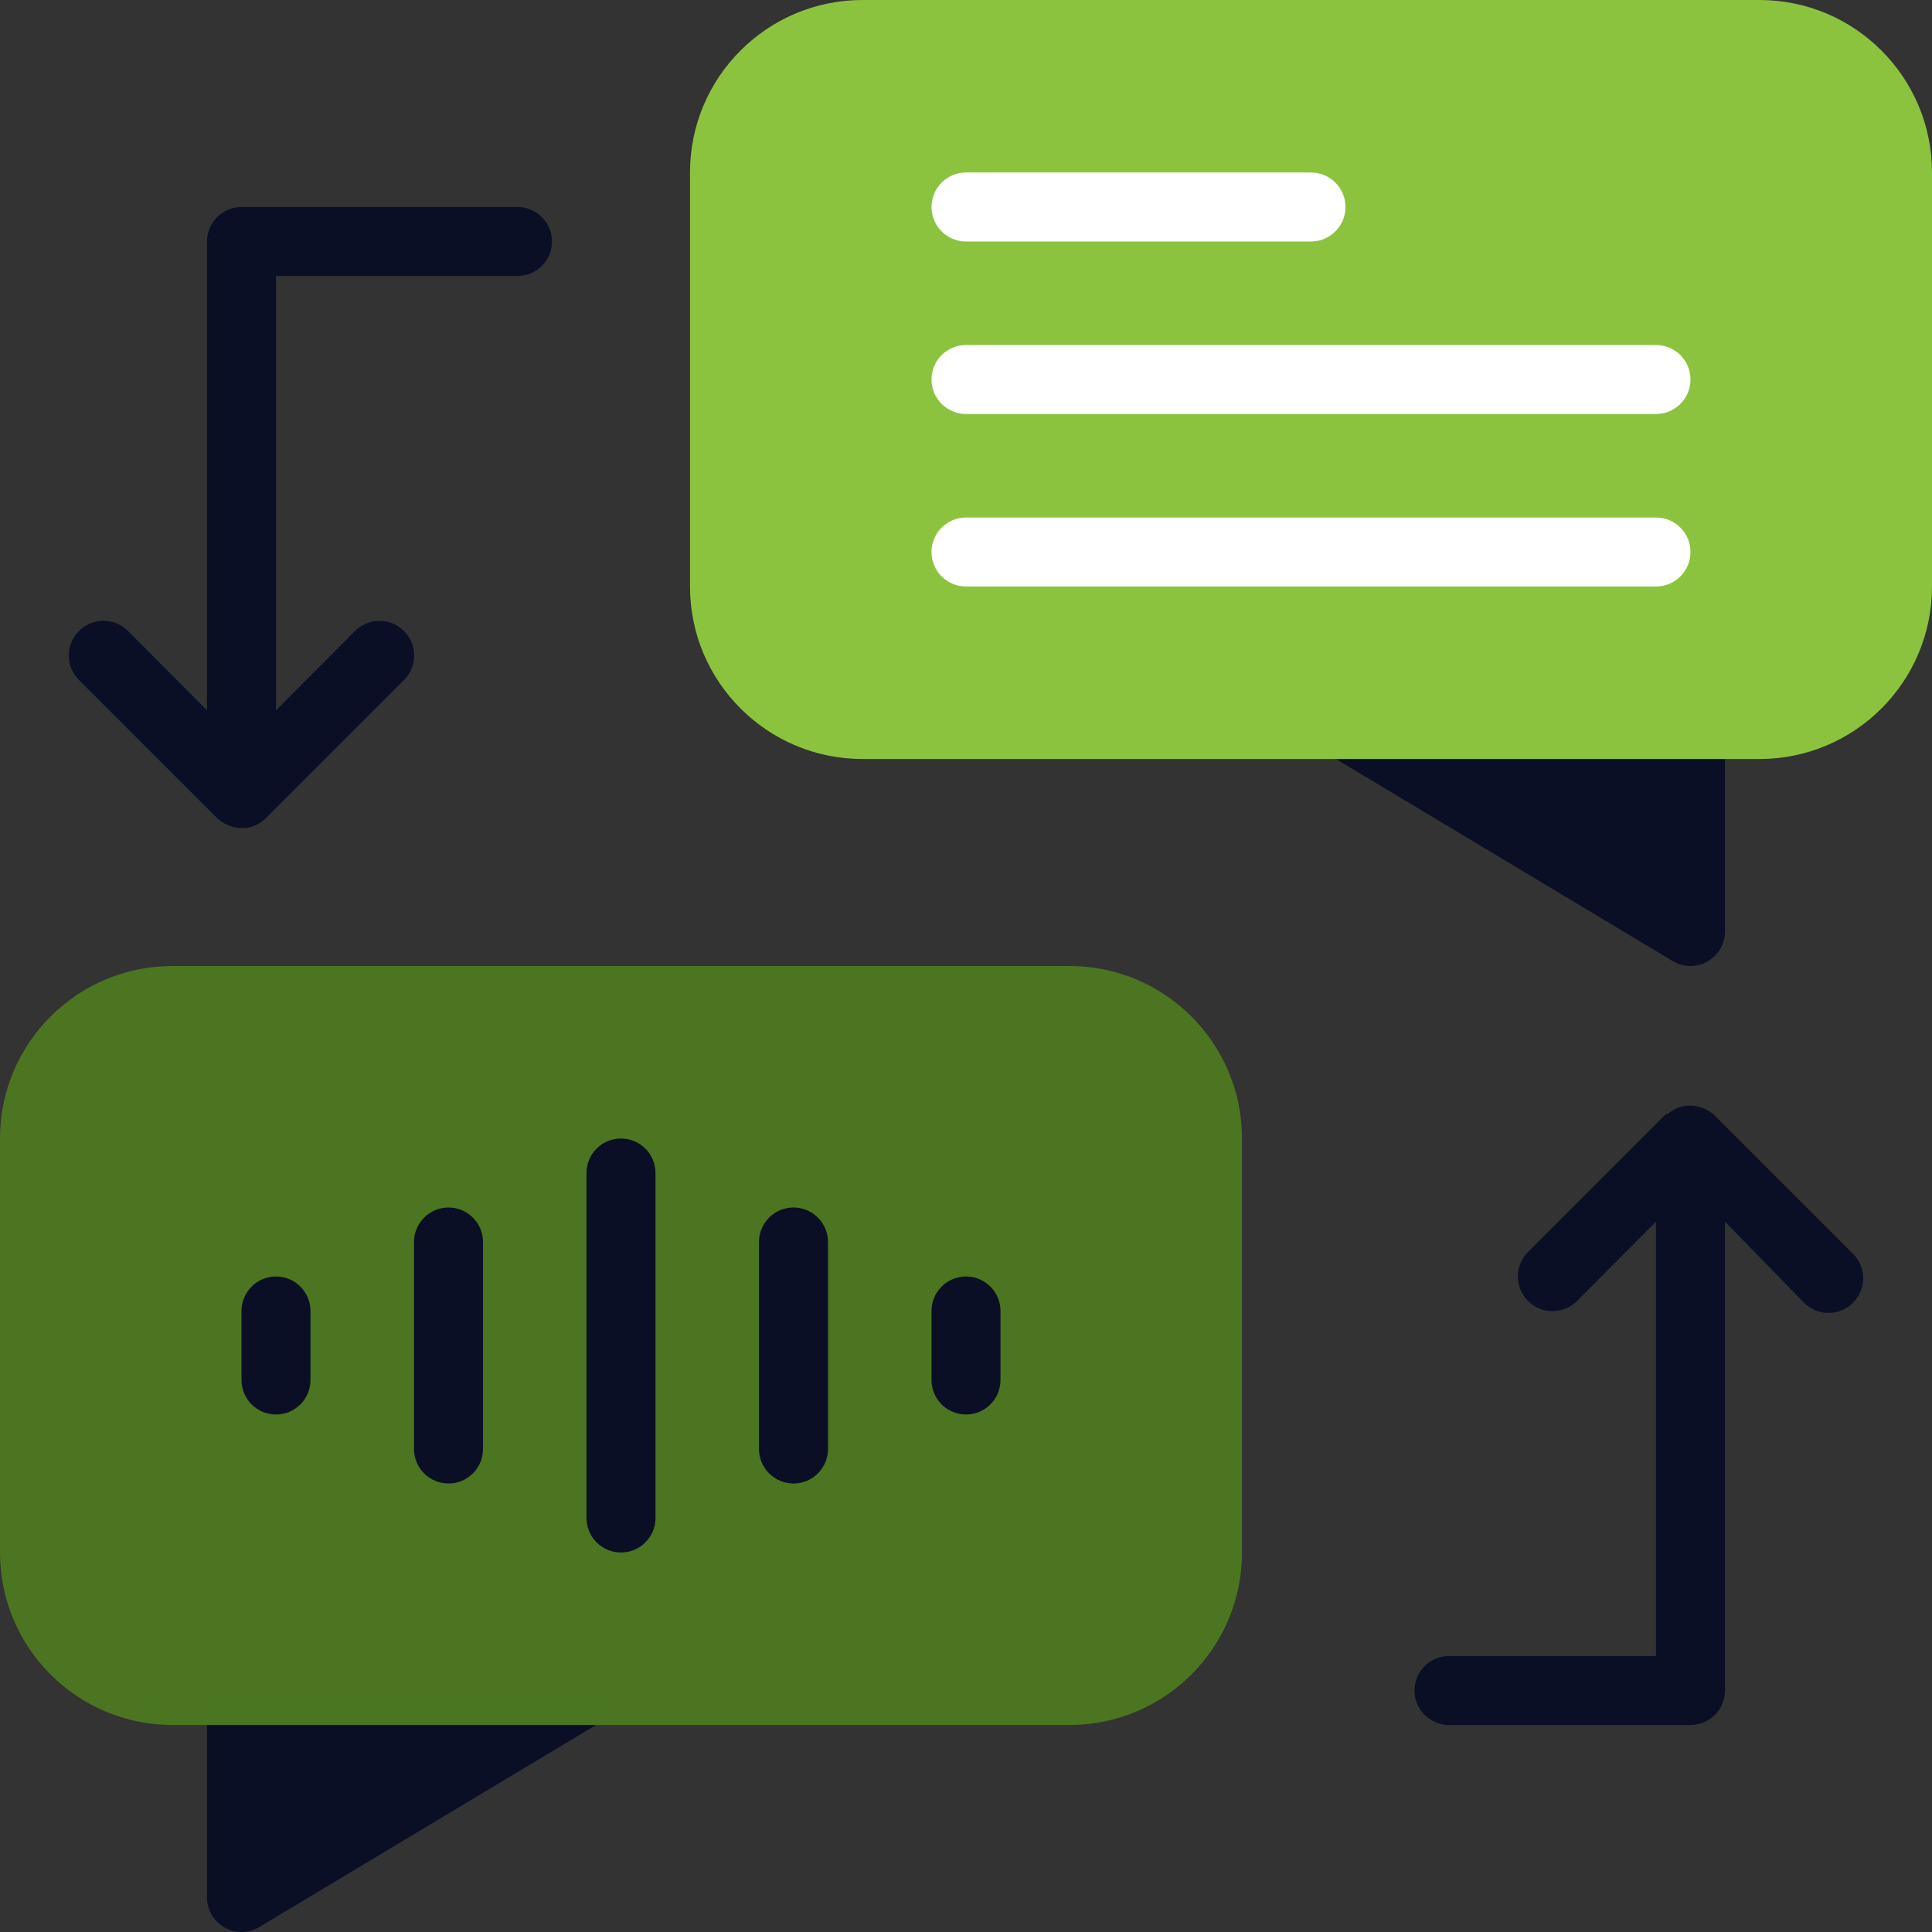
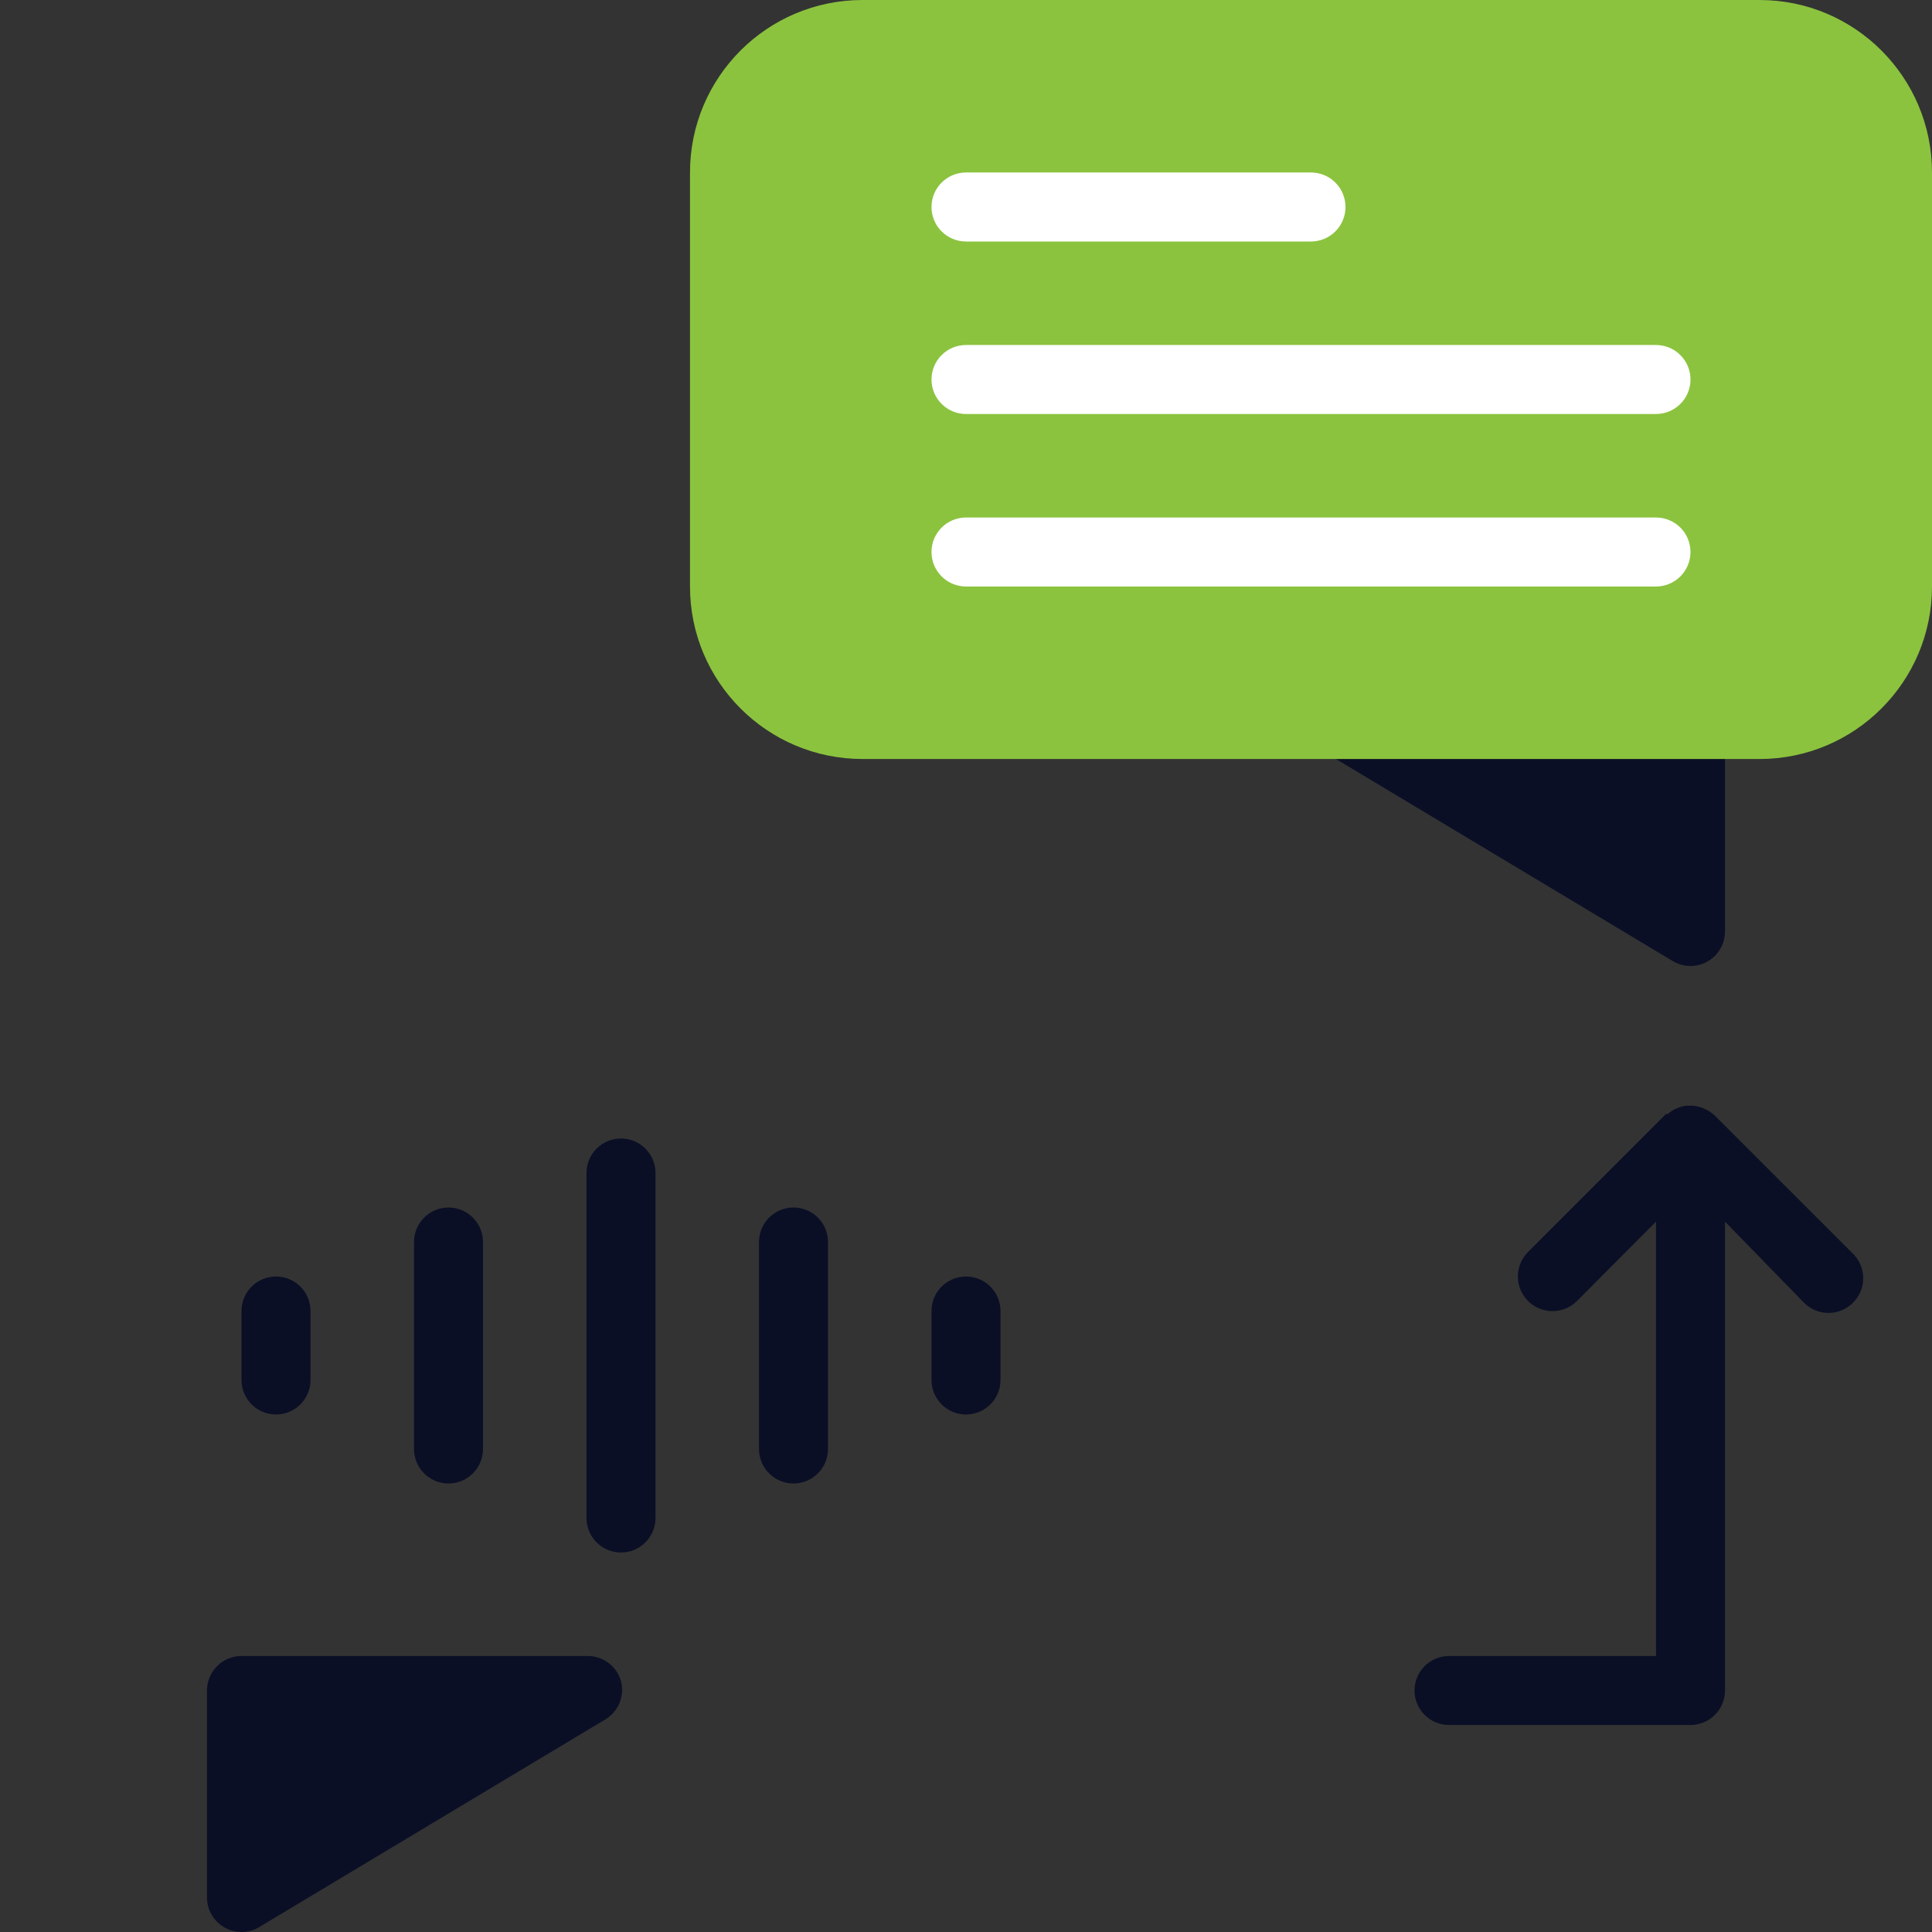
<svg xmlns="http://www.w3.org/2000/svg" width="56" height="56" viewBox="0 0 56 56" fill="none">
  <rect x="0" y="0" width="56" height="56" fill="#333333" stroke="none" />
  <path d="M18 48.73C17.939 48.514 17.808 48.324 17.627 48.192C17.445 48.059 17.224 47.992 17 48H7C6.735 48 6.48 48.105 6.293 48.293C6.105 48.48 6 48.735 6 49V55C6 55.177 6.048 55.351 6.137 55.504C6.227 55.657 6.356 55.783 6.51 55.87C6.659 55.955 6.828 55.999 7 56C7.179 56 7.356 55.952 7.51 55.86L17.51 49.86C17.706 49.753 17.861 49.584 17.95 49.379C18.038 49.175 18.056 48.946 18 48.73Z" fill="#0A0F26" />
  <path d="M49 20H39C38.781 20 38.568 20.072 38.394 20.205C38.219 20.338 38.094 20.524 38.036 20.736C37.978 20.947 37.991 21.171 38.073 21.375C38.155 21.578 38.302 21.748 38.49 21.86L48.49 27.86C48.644 27.952 48.821 28 49 28C49.172 28 49.34 27.955 49.49 27.87C49.645 27.783 49.773 27.657 49.863 27.504C49.952 27.351 50 27.177 50 27V21C50 20.735 49.895 20.48 49.707 20.293C49.52 20.105 49.265 20 49 20Z" fill="#0A0F26" />
-   <path d="M31 28H5C2.239 28 0 30.239 0 33V45C0 47.761 2.239 50 5 50H31C33.761 50 36 47.761 36 45V33C36 30.239 33.761 28 31 28Z" fill="#4B7520" />
  <path d="M51 0H25C22.239 0 20 2.239 20 5V17C20 19.761 22.239 22 25 22H51C53.761 22 56 19.761 56 17V5C56 2.239 53.761 0 51 0Z" fill="#8BC33E" />
  <path d="M49 50H42C41.735 50 41.48 49.895 41.293 49.707C41.105 49.52 41 49.265 41 49C41 48.735 41.105 48.48 41.293 48.293C41.48 48.105 41.735 48 42 48H48V35.41L45.71 37.71C45.522 37.898 45.266 38.004 45 38.004C44.734 38.004 44.478 37.898 44.29 37.71C44.102 37.522 43.996 37.266 43.996 37C43.996 36.734 44.102 36.478 44.29 36.29L48.29 32.29C48.29 32.29 48.29 32.29 48.34 32.29C48.492 32.157 48.68 32.074 48.88 32.05H49.07C49.31 32.073 49.535 32.175 49.71 32.34L53.71 36.34C53.804 36.433 53.878 36.544 53.929 36.665C53.98 36.787 54.006 36.918 54.006 37.05C54.006 37.182 53.98 37.313 53.929 37.435C53.878 37.556 53.804 37.667 53.71 37.76C53.617 37.854 53.506 37.928 53.385 37.979C53.263 38.03 53.132 38.056 53 38.056C52.868 38.056 52.737 38.03 52.615 37.979C52.494 37.928 52.383 37.854 52.29 37.76L50 35.41V49C50 49.265 49.895 49.52 49.707 49.707C49.52 49.895 49.265 50 49 50Z" fill="#0A0F26" />
-   <path d="M7 24H6.93C6.69 23.977 6.465 23.875 6.29 23.71L2.29 19.71C2.196 19.617 2.122 19.506 2.071 19.385C2.02 19.263 1.994 19.132 1.994 19C1.994 18.868 2.02 18.737 2.071 18.615C2.122 18.494 2.196 18.383 2.29 18.29C2.383 18.196 2.494 18.122 2.615 18.071C2.737 18.02 2.868 17.994 3 17.994C3.132 17.994 3.263 18.02 3.385 18.071C3.506 18.122 3.617 18.196 3.71 18.29L6 20.59V7C6 6.735 6.105 6.48 6.293 6.293C6.48 6.105 6.735 6 7 6H15C15.265 6 15.52 6.105 15.707 6.293C15.895 6.48 16 6.735 16 7C16 7.265 15.895 7.52 15.707 7.707C15.52 7.895 15.265 8 15 8H8V20.59L10.29 18.29C10.383 18.197 10.494 18.123 10.616 18.072C10.738 18.022 10.868 17.996 11 17.996C11.132 17.996 11.262 18.022 11.384 18.072C11.506 18.123 11.617 18.197 11.71 18.29C11.803 18.383 11.877 18.494 11.928 18.616C11.978 18.738 12.004 18.868 12.004 19C12.004 19.132 11.978 19.262 11.928 19.384C11.877 19.506 11.803 19.617 11.71 19.71L7.71 23.71L7.66 23.76C7.508 23.893 7.32 23.976 7.12 24H7Z" fill="#0A0F26" />
  <path d="M38 7H28C27.735 7 27.48 6.895 27.293 6.707C27.105 6.52 27 6.265 27 6C27 5.735 27.105 5.48 27.293 5.293C27.48 5.105 27.735 5 28 5H38C38.265 5 38.52 5.105 38.707 5.293C38.895 5.48 39 5.735 39 6C39 6.265 38.895 6.52 38.707 6.707C38.52 6.895 38.265 7 38 7Z" fill="white" />
  <path d="M18 45C17.735 45 17.48 44.895 17.293 44.707C17.105 44.52 17 44.265 17 44V34C17 33.735 17.105 33.48 17.293 33.293C17.48 33.105 17.735 33 18 33C18.265 33 18.52 33.105 18.707 33.293C18.895 33.48 19 33.735 19 34V44C19 44.265 18.895 44.52 18.707 44.707C18.52 44.895 18.265 45 18 45Z" fill="#0A0F26" />
  <path d="M13 43C12.735 43 12.48 42.895 12.293 42.707C12.105 42.52 12 42.265 12 42V36C12 35.735 12.105 35.48 12.293 35.293C12.48 35.105 12.735 35 13 35C13.265 35 13.52 35.105 13.707 35.293C13.895 35.48 14 35.735 14 36V42C14 42.265 13.895 42.52 13.707 42.707C13.52 42.895 13.265 43 13 43Z" fill="#0A0F26" />
  <path d="M8 41C7.735 41 7.48 40.895 7.293 40.707C7.105 40.52 7 40.265 7 40V38C7 37.735 7.105 37.48 7.293 37.293C7.48 37.105 7.735 37 8 37C8.265 37 8.52 37.105 8.707 37.293C8.895 37.48 9 37.735 9 38V40C9 40.265 8.895 40.52 8.707 40.707C8.52 40.895 8.265 41 8 41Z" fill="#0A0F26" />
  <path d="M23 43C22.735 43 22.48 42.895 22.293 42.707C22.105 42.52 22 42.265 22 42V36C22 35.735 22.105 35.48 22.293 35.293C22.48 35.105 22.735 35 23 35C23.265 35 23.52 35.105 23.707 35.293C23.895 35.48 24 35.735 24 36V42C24 42.265 23.895 42.52 23.707 42.707C23.52 42.895 23.265 43 23 43Z" fill="#0A0F26" />
  <path d="M28 41C27.735 41 27.48 40.895 27.293 40.707C27.105 40.52 27 40.265 27 40V38C27 37.735 27.105 37.48 27.293 37.293C27.48 37.105 27.735 37 28 37C28.265 37 28.52 37.105 28.707 37.293C28.895 37.48 29 37.735 29 38V40C29 40.265 28.895 40.52 28.707 40.707C28.52 40.895 28.265 41 28 41Z" fill="#0A0F26" />
  <path d="M48 12H28C27.735 12 27.48 11.895 27.293 11.707C27.105 11.52 27 11.265 27 11C27 10.735 27.105 10.48 27.293 10.293C27.48 10.105 27.735 10 28 10H48C48.265 10 48.52 10.105 48.707 10.293C48.895 10.48 49 10.735 49 11C49 11.265 48.895 11.52 48.707 11.707C48.52 11.895 48.265 12 48 12Z" fill="white" />
  <path d="M48 17H28C27.735 17 27.48 16.895 27.293 16.707C27.105 16.52 27 16.265 27 16C27 15.735 27.105 15.48 27.293 15.293C27.48 15.105 27.735 15 28 15H48C48.265 15 48.52 15.105 48.707 15.293C48.895 15.48 49 15.735 49 16C49 16.265 48.895 16.52 48.707 16.707C48.52 16.895 48.265 17 48 17Z" fill="white" />
</svg>